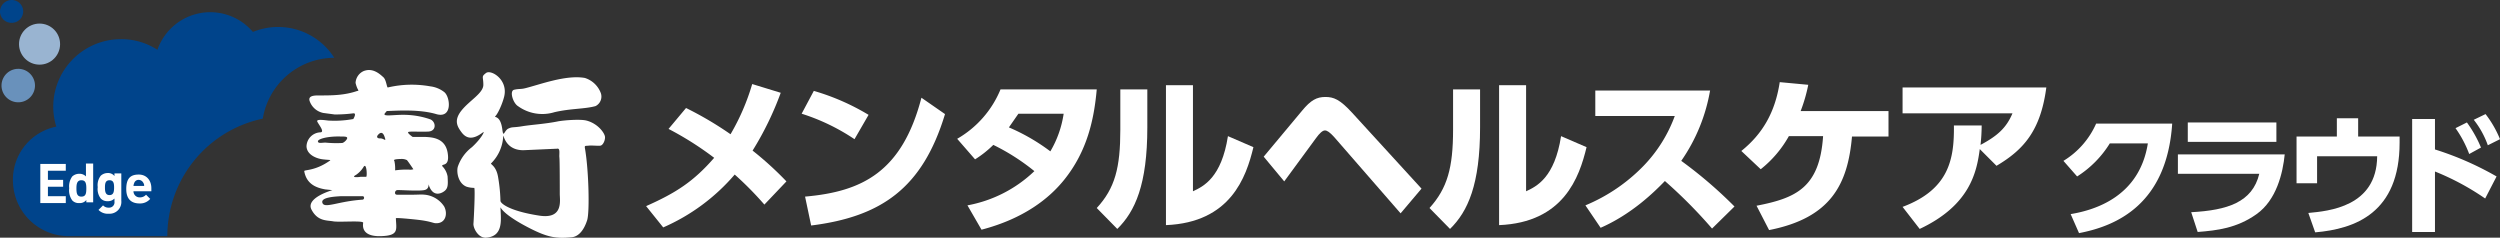
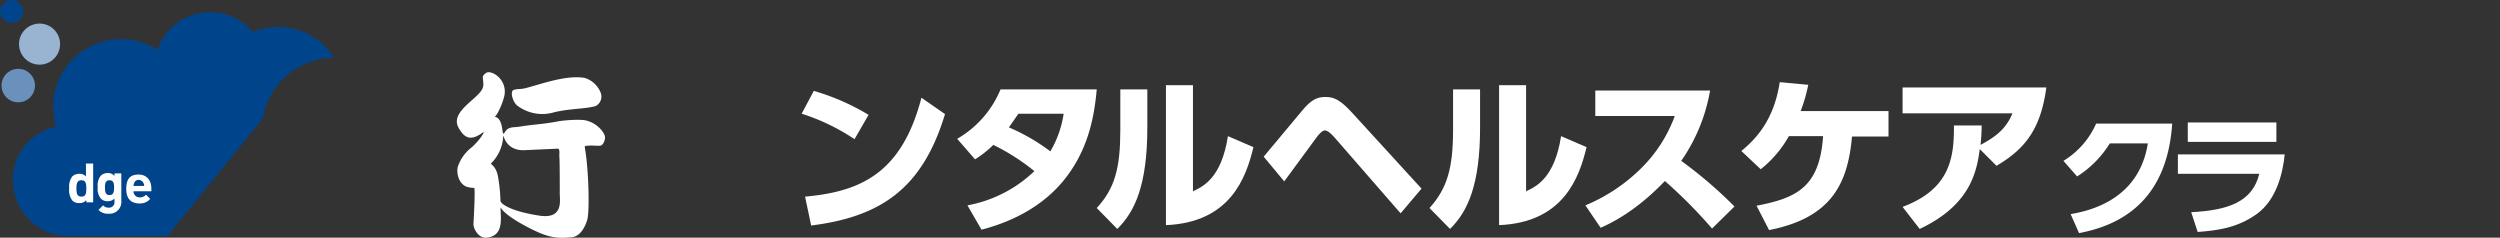
<svg xmlns="http://www.w3.org/2000/svg" width="657.4" height="62.5" viewBox="0 0 657.4 62.5">
  <rect x="0" y="0" width="657.4" height="62.5" fill="#333333" stroke="none" />
  <title>mentalhealth_cloud_wh01</title>
  <g id="f02250dd-1f95-4f21-8e89-7dd9c1ceb41c" data-name="レイヤー 2">
    <g id="f1cdc677-081e-45ed-8d6d-59aea12cf9ba" data-name="レイヤー 1">
      <g>
        <g>
          <g>
            <path d="M6.1,3a3,3,0,0,0-3-3A3.1,3.1,0,0,0,0,3,3,3,0,0,0,3,6,3,3,0,0,0,6.1,3Z" style="fill: #00448b" />
            <path d="M9.2,22.5a4.4,4.4,0,0,0-4.4-4.4,4.4,4.4,0,0,0,0,8.8A4.4,4.4,0,0,0,9.2,22.5Z" style="fill: #6991bb" />
            <circle cx="10.4" cy="11.6" r="5.4" style="fill: #99b4d1" />
-             <path d="M69.1,31.2a19.1,19.1,0,0,1,18.8-16A17.5,17.5,0,0,0,66.5,8.4a14.7,14.7,0,0,0-25.1,4.7,17.4,17.4,0,0,0-9.6-2.8A17.8,17.8,0,0,0,14,28.1a18.2,18.2,0,0,0,.8,5.2A14.2,14.2,0,0,0,3.4,47.4,14.7,14.7,0,0,0,18.1,62.1H44A31.6,31.6,0,0,1,69.1,31.2Z" style="fill: #00448b" />
+             <path d="M69.1,31.2a19.1,19.1,0,0,1,18.8-16A17.5,17.5,0,0,0,66.5,8.4a14.7,14.7,0,0,0-25.1,4.7,17.4,17.4,0,0,0-9.6-2.8A17.8,17.8,0,0,0,14,28.1a18.2,18.2,0,0,0,.8,5.2A14.2,14.2,0,0,0,3.4,47.4,14.7,14.7,0,0,0,18.1,62.1H44Z" style="fill: #00448b" />
          </g>
          <g>
-             <path d="M10.6,53.3V43.1h6.7v1.8H12.6v2.4h4v1.8h-4v2.5h4.7v1.8H10.6Z" style="fill: #fff" />
            <path d="M22.7,53.3v-.7a2.2,2.2,0,0,1-1.9.8,2.3,2.3,0,0,1-1.8-.7,4.5,4.5,0,0,1-.8-3.2,4.4,4.4,0,0,1,.8-3.1,2.7,2.7,0,0,1,1.8-.7,2.3,2.3,0,0,1,1.8.7V43h1.9V53.2H22.7Zm-1.3-5.9c-1.1,0-1.3.9-1.3,2.1s.1,2.2,1.3,2.2,1.3-.9,1.3-2.2S22.5,47.4,21.4,47.4Z" style="fill: #fff" />
            <path d="M28.6,56.2a3.4,3.4,0,0,1-2.7-1L27.1,54a1.9,1.9,0,0,0,1.5.6A1.4,1.4,0,0,0,30.1,53v-.8a2.3,2.3,0,0,1-1.8.7,2.3,2.3,0,0,1-1.8-.7,4,4,0,0,1-.8-3,4,4,0,0,1,.8-3,2.7,2.7,0,0,1,1.8-.7,2.1,2.1,0,0,1,1.8.8v-.7h1.8v7.2A3.1,3.1,0,0,1,28.6,56.2Zm.2-8.8c-1.1,0-1.2.9-1.2,1.9s.1,2,1.2,2,1.2-1,1.2-2S29.9,47.4,28.8,47.4Z" style="fill: #fff" />
            <path d="M35.1,50.2a1.6,1.6,0,0,0,1.6,1.7,2.1,2.1,0,0,0,1.7-.7l1.1,1.1a3.5,3.5,0,0,1-2.8,1.2c-1.8,0-3.5-.8-3.5-3.8s1.3-3.8,3.3-3.8,3.3,1.5,3.3,3.6v.8H35.1Zm2.6-2.1a1.4,1.4,0,0,0-1.2-.8,1.2,1.2,0,0,0-1.2.8,2.4,2.4,0,0,0-.2.8h2.8A1.2,1.2,0,0,0,37.7,48.1Z" style="fill: #fff" />
          </g>
        </g>
        <g>
          <g>
-             <path d="M101.7,29.2c2.9-.1,8.6-.5,13,.8s3.7-4.6,2.1-5.8a7.4,7.4,0,0,0-3.7-1.5A27.4,27.4,0,0,0,102,23c-.3.1-.4-2-1.2-2.7s-2.7-2.6-5.2-1.6a3.6,3.6,0,0,0-2.1,3.1,8.1,8.1,0,0,0,.5,1.5c.5.8,0,.6,0,.6-3.5,1.2-6.7,1.2-10.2,1.2-1,0-2.8,0-2.4,1.4A4.8,4.8,0,0,0,85,29.7l3,.4a36.8,36.8,0,0,0,4.9-.3c1-.1,0,1.5,0,1.5a27,27,0,0,1-6.6.4c-1.6-.2-2.8-.3-2.9.1s2.3,3,.8,3a3.8,3.8,0,0,0-3.6,3.7c.1,2.2,2.6,3.2,4.3,3.4s2.1.1,1.9.3C82.9,45,80,44.6,80,45c.6,3.5,3.3,4.4,5.5,4.8l1.9.2s-7.1,2-5.5,5.1,4,2.8,5.7,3.1,8-.3,7.9.4-.5,3.6,4.5,3.5,4.2-1.7,4.1-4.7c0-.2,4,.2,5.8.4,3.4.4,4,.9,4.7.9,2.6.1,3.2-2.5,2.2-4.4a6.9,6.9,0,0,0-5.1-3.1c-1-.1-1.9,0-3,0h-4.3c-.8,0-.6-1.1,0-1.2s5.3.3,7.1,0,.9-2.3,1.3-1.2c1,2.8,2.9,2.3,4,1.5s1-1.9.9-3.9a5.1,5.1,0,0,0-1.4-2.7c-.3-.8,2.1.4,1.4-3.6s-4.4-4-6-4.1h-3.2s-1.6-1.1-1.1-1.3,3,0,5.2-.1,2.1-2.5.6-3.2a21.5,21.5,0,0,0-6.5-1.2c-3.1-.1-6.2.6-5.5-.4ZM85.6,37.5c-1,0-1.9.3-2-.3s2.3-1.4,6-1.3c1,0,1.7,0,1.7.4s-.8,1.2-1.3,1.3A29.5,29.5,0,0,1,85.6,37.5Zm9.8,15c-6.4.4-10,2.4-10.6.9s3.1-1.7,4.7-1.8h6A.5.5,0,0,1,95.4,52.5Zm.9-6H94.7c.4,0-2.8.4-1.1-.5a6.8,6.8,0,0,0,2-2.1C96.4,42.6,96.6,46.3,96.3,46.5Zm9.5-4.7a3,3,0,0,1,1.2.3c.3.3,1.7,2.4,1.7,2.4s-.5.2-1.2.1a21.4,21.4,0,0,0-3.6.2,9.4,9.4,0,0,0-.2-2.5C103.1,41.8,105.4,41.8,105.8,41.8Zm-5.9-5.4c-.7,0-.9-.4-.6-.8s1.2-1.4,1.8.3S101,36.3,99.9,36.4Z" style="fill: #fff" />
            <path d="M154.2,31.7c-1.6-.4-5.7-.1-7.4.2-3.4.7-7.1.9-9.5,1.3s-2.5.1-3.6.6-1.3,2.6-1.6.3c-.5-4.1-2.4-3-1.8-3.6s1.8-3.1,2.3-5.2c1-4.4-3.5-7.1-4.8-6.1s-.7.9-.7,3.1-3.6,4.1-5.7,6.7-1.2,4.2-.1,5.7,2.7,2.4,5.7.1c.6-.5-.3,1.5-2.9,3.9a10.8,10.8,0,0,0-3.7,5.1c-.4,1.3,0,4.4,2.3,5.3a6.6,6.6,0,0,0,2,.3c.3.1-.1,8.2-.2,9.4s1.3,3.9,3.4,3.7c4.6-.4,3.8-4.9,3.7-8,.3.6,1.6,2.3,6.9,5.1s7.6,3.2,11.8,2.8c2.1-.2,3.4-2.3,4.1-4.5s.4-13.5-.6-19c-.1-.7.2-.5,1-.6s2.5.1,3.1,0,1.2-1.2,1.2-2.2S157.3,32.5,154.2,31.7Zm-12.4,25c-7.8-1.2-10.2-3.2-10.2-3.9a42,42,0,0,0-.6-6.1c-.5-3.3-2.3-3.5-1.8-3.8a10.8,10.8,0,0,0,3.1-6.7c.1-2.1-.1,3.3,5.3,3.3l8.9-.4c.9-.2.5,1.4.6,2.3s.1,7.9.1,9.6S148.2,57.7,141.8,56.7Z" style="fill: #fff" />
            <path d="M136.2,27.9a10.9,10.9,0,0,0,9.6,1.6c4.3-1,7.9-.8,10.8-1.6a2.8,2.8,0,0,0,1.4-3.4,6.6,6.6,0,0,0-4.2-4c-5-.9-12,1.8-15.7,2.7-1.2.3-1.6.1-2.9.4S134.9,27.1,136.2,27.9Z" style="fill: #fff" />
          </g>
          <g>
            <g>
-               <path d="M180.4,28.4a90.6,90.6,0,0,1,11.7,6.9,58.6,58.6,0,0,0,5.7-13.2l7.5,2.3a81.4,81.4,0,0,1-7.4,15.2,86.5,86.5,0,0,1,8.9,8.1L201,53.8a87.4,87.4,0,0,0-7.8-7.9,52.2,52.2,0,0,1-18.8,13.9l-4.5-5.6c7.9-3.5,12.5-6.5,17.9-12.7a83.1,83.1,0,0,0-12-7.6Z" style="fill: #fff" />
              <path d="M224.7,36.6a54.3,54.3,0,0,0-13.9-6.7l3.2-6a60.5,60.5,0,0,1,14.4,6.3Zm-13,15.1c14.9-1.3,25.5-6.4,30.6-26l6.2,4.3c-5.9,19.5-16.8,27-35.2,29.3Z" style="fill: #fff" />
              <path d="M251.7,36.5a26.7,26.7,0,0,0,11.4-13h25.3c-.7,7.9-2.5,16.2-8.5,23.7-4,5-10.7,10.3-21.8,13.2L254.4,54A34.4,34.4,0,0,0,272,45a56.4,56.4,0,0,0-10.8-6.9,27.5,27.5,0,0,1-4.8,3.8Zm16.1-6.6-2.5,3.6a52,52,0,0,1,10.9,6.3,27.3,27.3,0,0,0,3.5-9.9Z" style="fill: #fff" />
              <path d="M301.7,33.5c0,15-3.2,22.1-7.9,26.7l-5.4-5.5c4.8-5.2,6.2-10.6,6.2-20.6V23.5h7.1v10Zm12,16.8c2.8-1.3,7.5-3.6,9.2-14.5l6.7,2.9c-1.9,7.9-6,19.8-23,20.5V22.4h7.1V50.3Z" style="fill: #fff" />
              <path d="M332.3,41.2l10.1-12.1c2.3-2.8,3.9-3.6,6.1-3.6s3.8.6,7.1,4.2l18.2,19.9-5.5,6.5L350.8,36c-1.1-1.2-1.8-1.7-2.4-1.7s-1.4.7-2.4,2.1l-8.3,11.3Z" style="fill: #fff" />
              <path d="M389.2,33.5c0,15-3.2,22.1-7.9,26.7l-5.4-5.5c4.7-5.2,6.2-10.6,6.2-20.6V23.5h7.1v10Zm12.1,16.8c2.8-1.3,7.5-3.6,9.2-14.5l6.7,2.9c-1.9,7.9-6,19.8-23,20.5V22.4h7.1V50.3Z" style="fill: #fff" />
              <path d="M449.7,23.7a46,46,0,0,1-7.6,18.6,115,115,0,0,1,14,12l-5.9,5.8a126.8,126.8,0,0,0-12.4-12.5c-2.8,2.9-8.7,8.7-16.9,12.3l-4-5.9a45.7,45.7,0,0,0,15.3-10.4,37.2,37.2,0,0,0,8.2-13.1H419.5V23.8h30.2Z" style="fill: #fff" />
              <path d="M461.9,54.1c10.3-2,16.6-4.7,17.5-18.3h-9a29.3,29.3,0,0,1-7.4,8.7l-5.1-4.8c5.6-4.5,8.9-10.2,10.1-18.1l7.5.7a41.9,41.9,0,0,1-2,6.9h23.1v6.7H487c-1.1,12.5-5.5,21.4-21.8,24.6Z" style="fill: #fff" />
              <path d="M500.3,54.4c12.3-4.6,13.6-12.7,13.5-21.4h7.3a47.7,47.7,0,0,1-.3,5.1c4.5-2.4,6.8-4.5,8.4-8.3H500.3V23h37.8c-1.5,11.4-6,16.4-13.1,20.6l-4.4-4.4c-.8,6.1-2.6,14.8-15.8,21Z" style="fill: #fff" />
            </g>
            <g>
              <path d="M544.5,56.3c6.6-1.1,18.1-4.7,20.3-18.6h-10a27.3,27.3,0,0,1-8.6,8.7l-3.6-4.1a21.7,21.7,0,0,0,8.6-9.8h20c-1.4,21.1-14.5,26.9-24.5,28.8Z" style="fill: #fff" />
              <path d="M600.8,40.5c-.5,5.1-2.2,12.1-7.4,15.8S583,60.6,577.9,61l-1.7-5.2c9.5-.5,16.1-2.6,17.9-10.1H572.7V40.6h28.1Zm-2.2-8.3v5.1H575.3V32.2Z" style="fill: #fff" />
-               <path d="M631,35.9v1.6c0,18.5-11.7,22.7-22.2,23.6L607,56c5.3-.5,18-1.6,18.1-14.9H609.3v7.1h-5.4V35.9h10.6V31.1h5.6v4.8Z" style="fill: #fff" />
-               <path d="M653.5,52.2a66.9,66.9,0,0,0-13.2-7.1V61h-6V31.3h6v8a81.6,81.6,0,0,1,16.2,7.1Zm-4.8-20a32.3,32.3,0,0,1,3.7,6.6l-3.1,1.7a29.3,29.3,0,0,0-3.6-6.8Zm4.9-2.2a28,28,0,0,1,3.8,6.6l-3.2,1.6a23.3,23.3,0,0,0-3.7-6.7Z" style="fill: #fff" />
            </g>
          </g>
        </g>
      </g>
    </g>
  </g>
</svg>